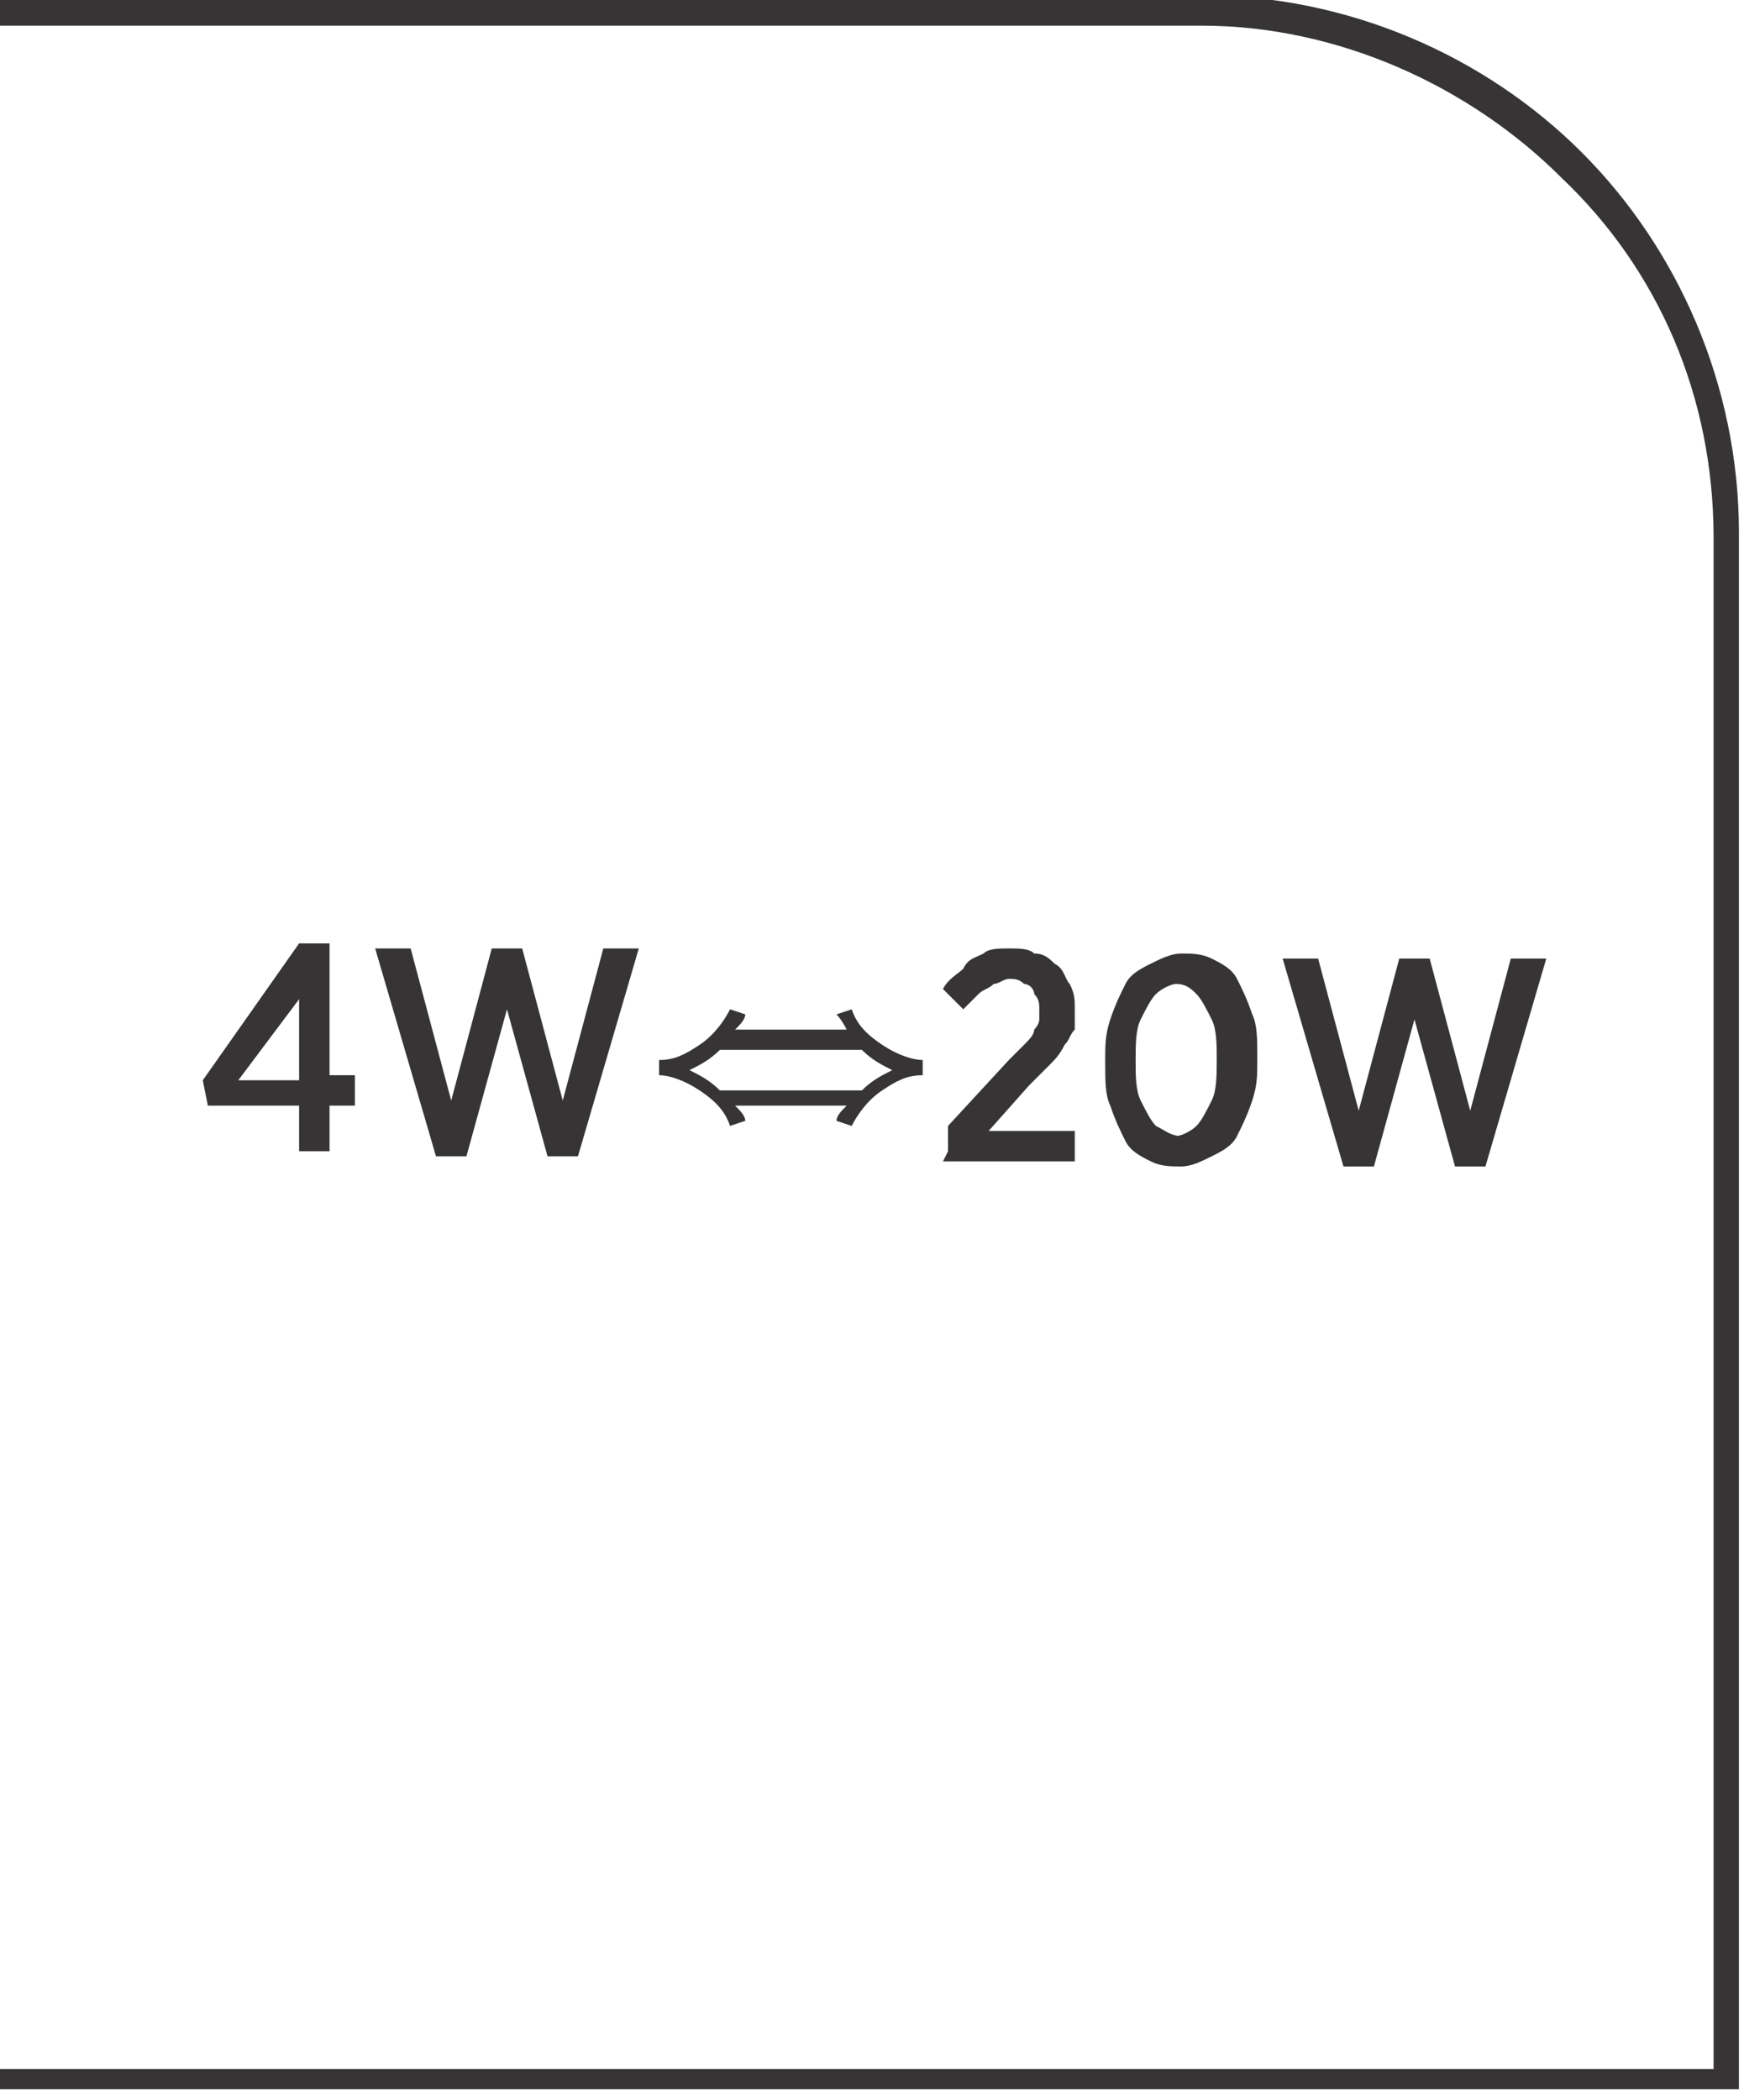
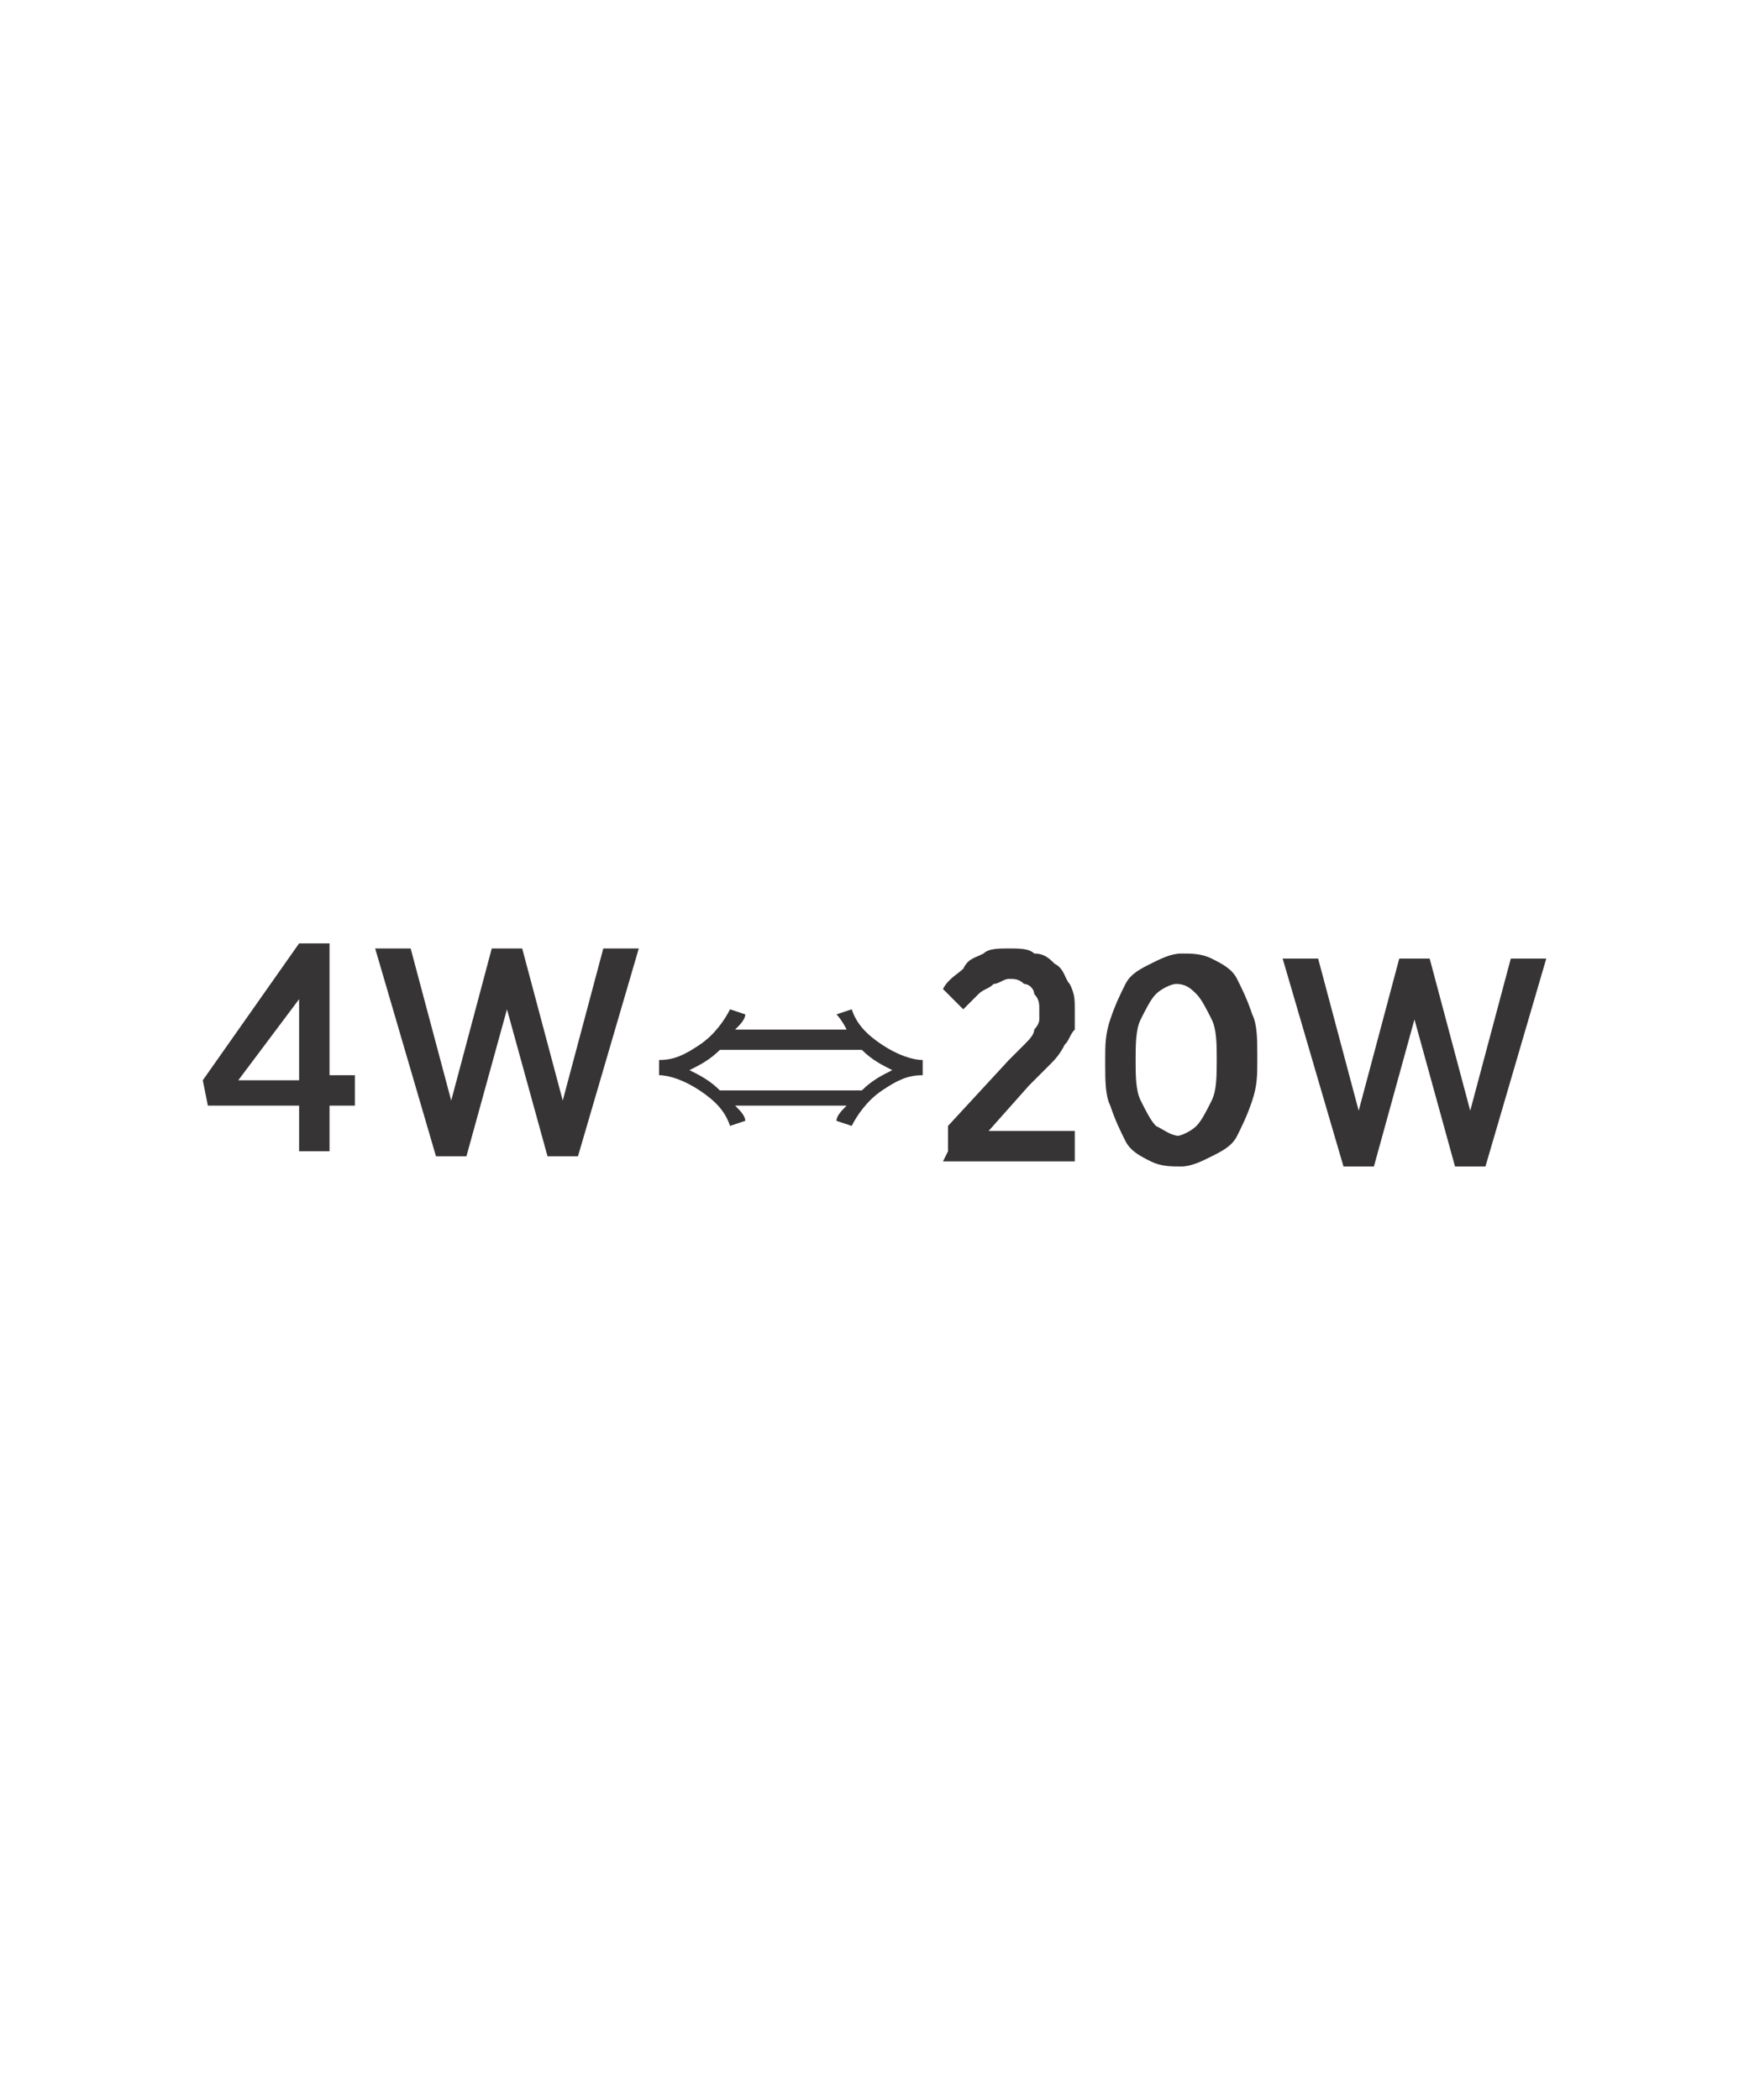
<svg xmlns="http://www.w3.org/2000/svg" xml:space="preserve" width="7.295mm" height="8.782mm" style="shape-rendering:geometricPrecision; text-rendering:geometricPrecision; image-rendering:optimizeQuality; fill-rule:evenodd; clip-rule:evenodd" viewBox="0 0 0.344 0.414">
  <defs>
    <style type="text/css">
   
    .fil0 {fill:#373435;fill-rule:nonzero}
   
  </style>
  </defs>
  <g id="Layer_x0020_1">
-     <path class="fil0" d="M-0 0.408l0.338 0 0 -0.302c0,-0.028 -0.011,-0.053 -0.03,-0.071 -0.018,-0.018 -0.044,-0.03 -0.071,-0.03l-0.237 0 0 -0.006 0.237 0c0.029,0 0.056,0.012 0.075,0.031 0.019,0.019 0.031,0.046 0.031,0.075l0 0.307 -0.344 0 0 -0.006z" />
    <path class="fil0" d="M0.059 0.227l0.006 0 0 -0.009 0.005 0 0 -0.006 -0.005 0 0 -0.026 -0.006 0 -0.019 0.027 0.001 0.005 0.018 0 0 0.009zm-0.012 -0.014l0.012 -0.016 0 0.016 -0.012 0zm0.039 0.015l0.006 0 0.008 -0.029 0.008 0.029 0.006 0 0.012 -0.041 -0.007 0 -0.008 0.03 -0.008 -0.03 -0.006 0 -0.008 0.03 -0.008 -0.03 -0.007 0 0.012 0.041zm0.059 -0.01c0.001,0.001 0.002,0.002 0.002,0.003l-0.003 0.001c-0.001,-0.003 -0.003,-0.005 -0.006,-0.007 -0.003,-0.002 -0.006,-0.003 -0.008,-0.003l0 -0.003c0.003,0 0.005,-0.001 0.008,-0.003 0.003,-0.002 0.005,-0.005 0.006,-0.007l0.003 0.001c-0,0.001 -0.001,0.002 -0.002,0.003l0.022 0c-0.001,-0.002 -0.002,-0.003 -0.002,-0.003l0.003 -0.001c0.001,0.003 0.003,0.005 0.006,0.007 0.003,0.002 0.006,0.003 0.008,0.003l0 0.003c-0.003,0 -0.005,0.001 -0.008,0.003 -0.003,0.002 -0.005,0.005 -0.006,0.007l-0.003 -0.001c0,-0.001 0.001,-0.002 0.002,-0.003l-0.022 0zm-0.003 -0.011c-0.002,0.002 -0.004,0.003 -0.006,0.004 0.002,0.001 0.004,0.002 0.006,0.004l0.028 0c0.002,-0.002 0.004,-0.003 0.006,-0.004 -0.002,-0.001 -0.004,-0.002 -0.006,-0.004l-0.028 0zm0.044 0.022l0.026 0 0 -0.006 -0.017 0 0.008 -0.009c0.001,-0.001 0.003,-0.003 0.004,-0.004 0.001,-0.001 0.002,-0.002 0.003,-0.004 0.001,-0.001 0.001,-0.002 0.002,-0.003 0,-0.001 0,-0.002 0,-0.004l0 -0c-9.4232e-006,-0.002 -0,-0.003 -0.001,-0.005 -0.001,-0.001 -0.001,-0.003 -0.003,-0.004 -0.001,-0.001 -0.002,-0.002 -0.004,-0.002 -0.001,-0.001 -0.003,-0.001 -0.005,-0.001 -0.002,0 -0.004,0 -0.005,0.001 -0.002,0.001 -0.003,0.001 -0.004,0.003 -0.001,0.001 -0.003,0.002 -0.004,0.004l0.004 0.004c0.001,-0.001 0.002,-0.002 0.003,-0.003 0.001,-0.001 0.002,-0.001 0.003,-0.002 0.001,-0 0.002,-0.001 0.003,-0.001 0.001,0 0.002,0 0.003,0.001 0.001,0 0.002,0.001 0.002,0.002 0.001,0.001 0.001,0.002 0.001,0.003 0,0.001 -0,0.002 -0,0.002 -0,0.001 -0.001,0.002 -0.001,0.002 -0,0.001 -0.001,0.002 -0.002,0.003 -0.001,0.001 -0.002,0.002 -0.003,0.003l-0.012 0.013 0 0.005zm0.047 0.001c0.002,-9.4232e-006 0.004,-0.001 0.006,-0.002 0.002,-0.001 0.004,-0.002 0.005,-0.004 0.001,-0.002 0.002,-0.004 0.003,-0.007 0.001,-0.003 0.001,-0.005 0.001,-0.008l0 -0.001c-9.4232e-006,-0.003 -0,-0.006 -0.001,-0.008 -0.001,-0.003 -0.002,-0.005 -0.003,-0.007 -0.001,-0.002 -0.003,-0.003 -0.005,-0.004 -0.002,-0.001 -0.004,-0.001 -0.006,-0.001 -0.002,9.4232e-006 -0.004,0.001 -0.006,0.002 -0.002,0.001 -0.004,0.002 -0.005,0.004 -0.001,0.002 -0.002,0.004 -0.003,0.007 -0.001,0.003 -0.001,0.005 -0.001,0.008l0 0.001c9.4232e-006,0.003 0,0.006 0.001,0.008 0.001,0.003 0.002,0.005 0.003,0.007 0.001,0.002 0.003,0.003 0.005,0.004 0.002,0.001 0.004,0.001 0.006,0.001zm0 -0.006c-0.002,-9.4232e-006 -0.003,-0.001 -0.005,-0.002 -0.001,-0.001 -0.002,-0.003 -0.003,-0.005 -0.001,-0.002 -0.001,-0.005 -0.001,-0.008l0 -0c9.4232e-006,-0.003 0,-0.006 0.001,-0.008 0.001,-0.002 0.002,-0.004 0.003,-0.005 0.001,-0.001 0.003,-0.002 0.004,-0.002 0.002,9.4232e-006 0.003,0.001 0.004,0.002 0.001,0.001 0.002,0.003 0.003,0.005 0.001,0.002 0.001,0.005 0.001,0.008l0 0c-9.4232e-006,0.003 -0,0.006 -0.001,0.008 -0.001,0.002 -0.002,0.004 -0.003,0.005 -0.001,0.001 -0.003,0.002 -0.004,0.002zm0.032 0.006l0.006 0 0.008 -0.029 0.008 0.029 0.006 0 0.012 -0.041 -0.007 0 -0.008 0.03 -0.008 -0.03 -0.006 0 -0.008 0.03 -0.008 -0.03 -0.007 0 0.012 0.041z" />
  </g>
</svg>